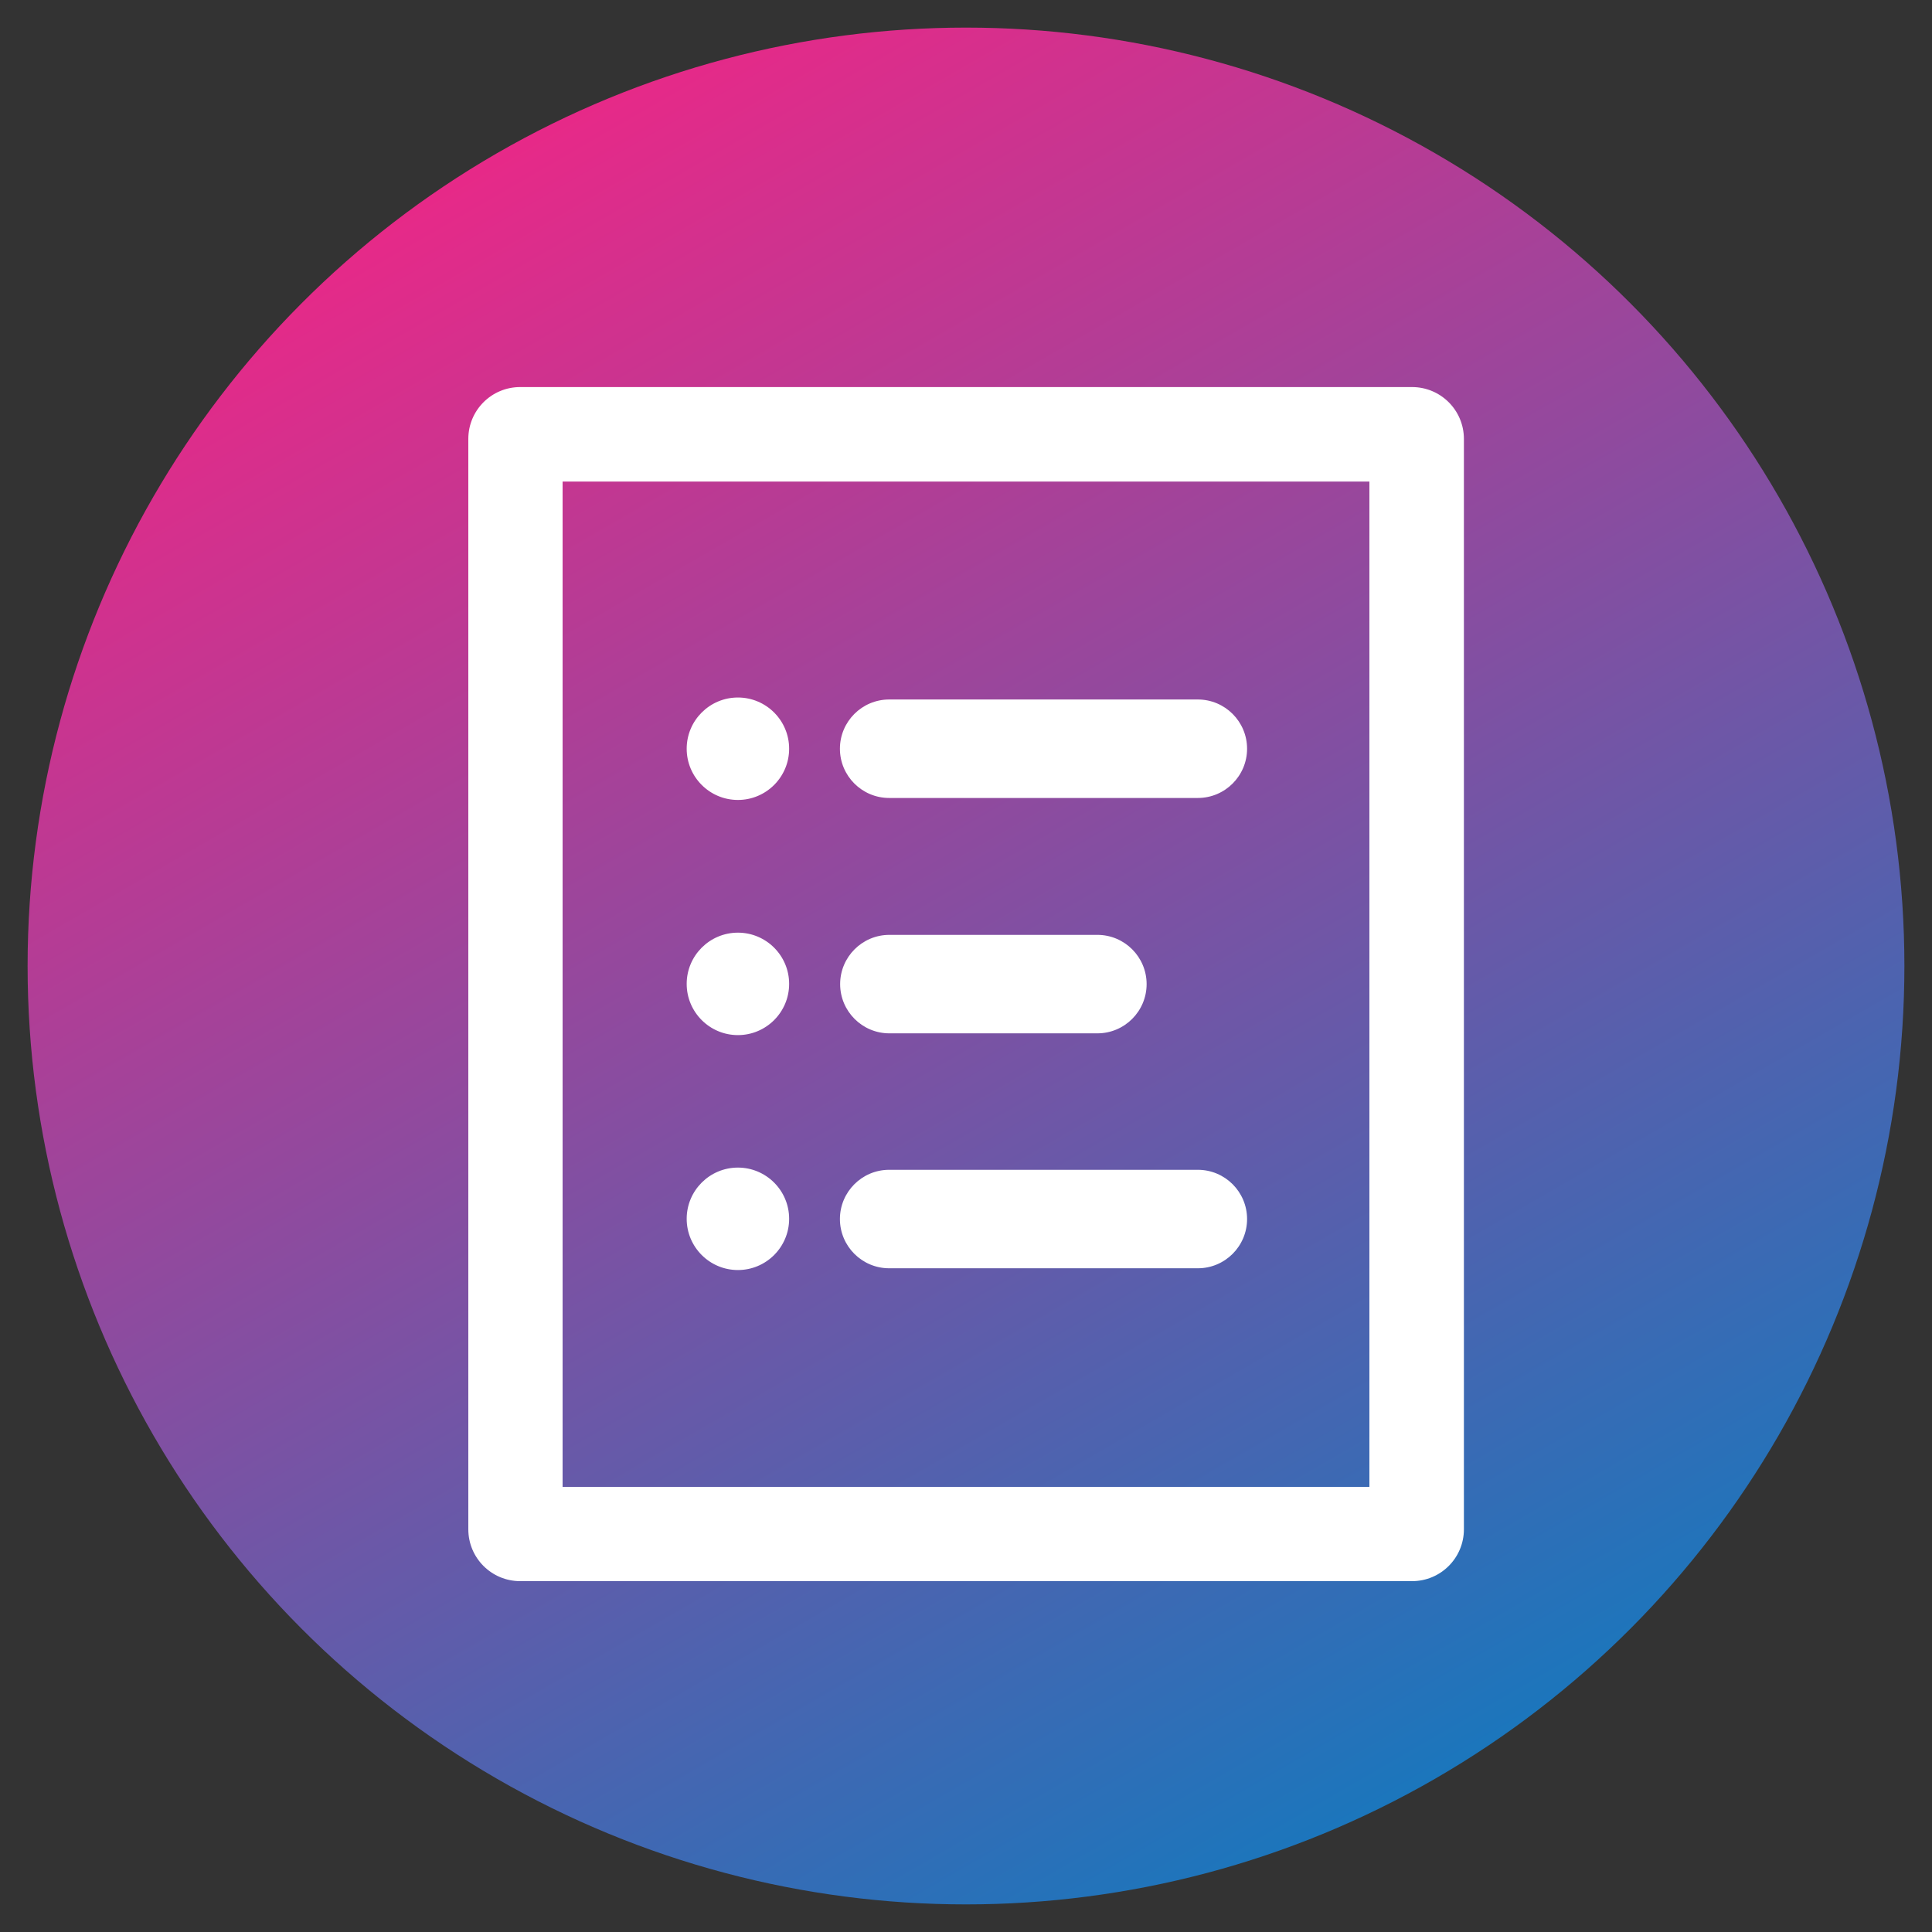
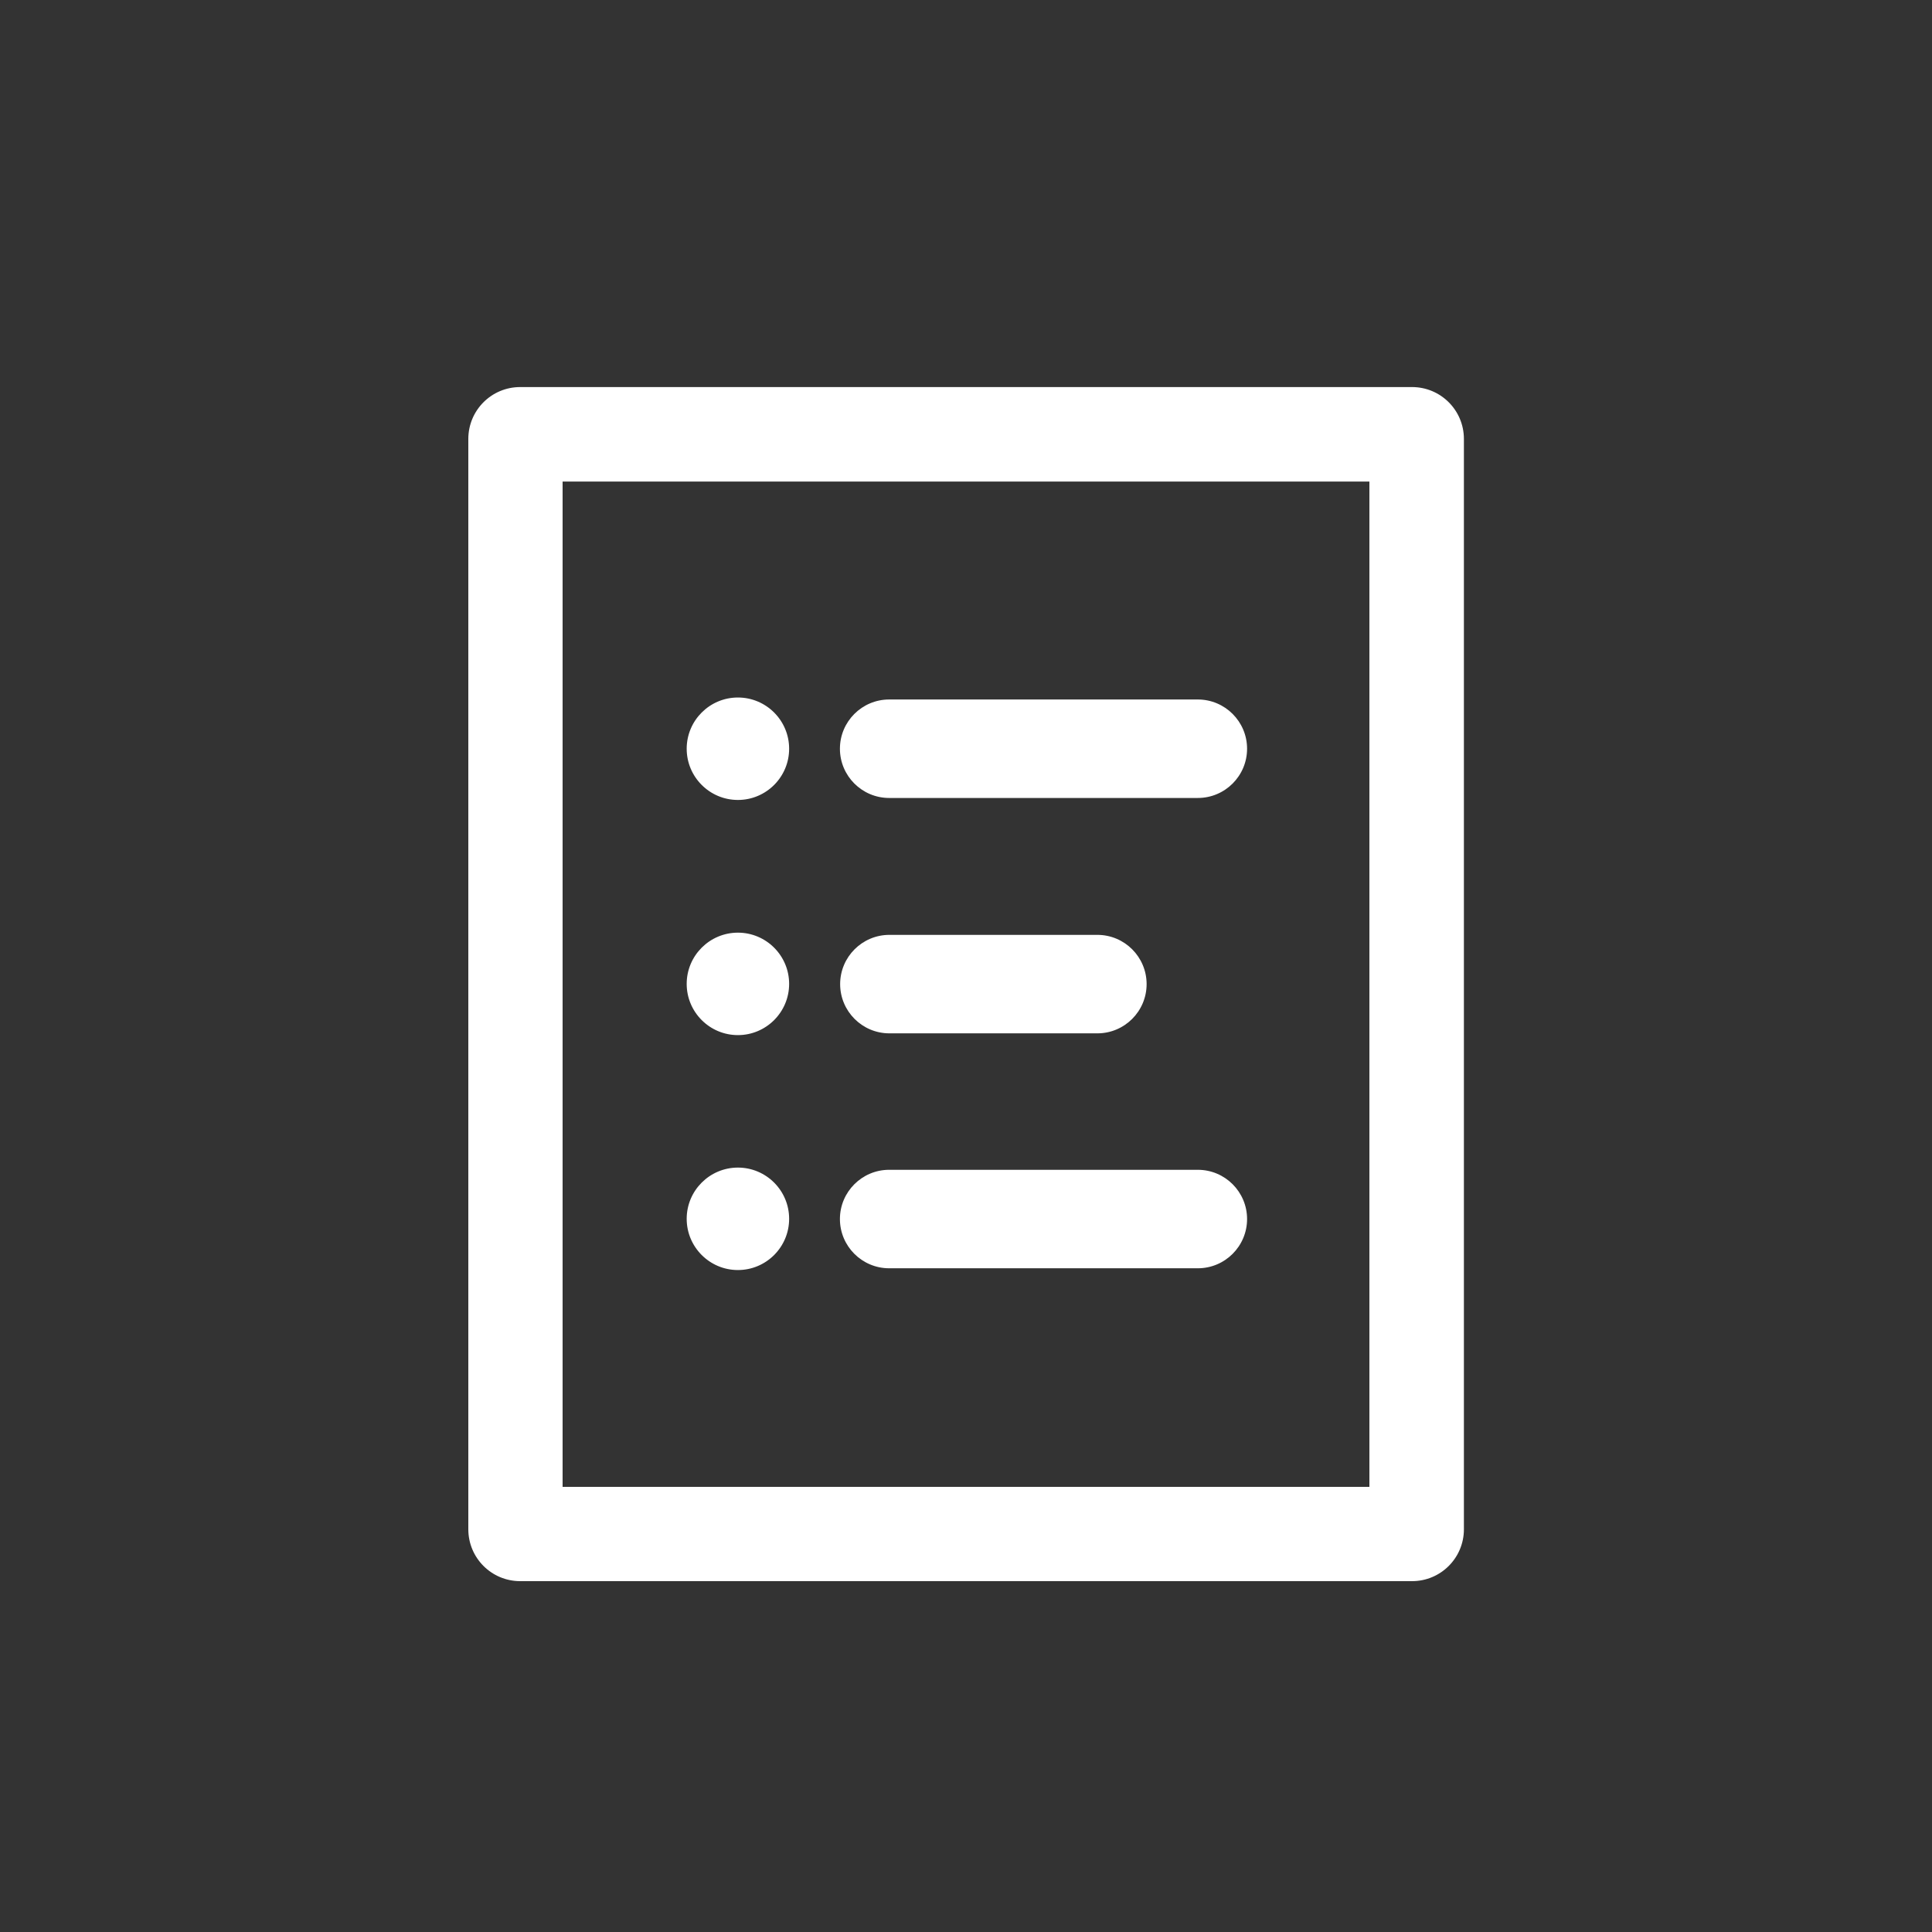
<svg xmlns="http://www.w3.org/2000/svg" id="ARTWORK" viewBox="0 0 87.5 87.5">
  <rect x="0" y="0" width="87.5" height="87.5" fill="#333333" stroke="none" />
  <defs>
    <style>
      .cls-1 {
        fill: url(#BRADERIE);
      }

      .cls-1, .cls-2 {
        stroke-width: 0px;
      }

      .cls-2 {
        fill: #fff;
      }
    </style>
    <linearGradient id="BRADERIE" x1="22.5" y1="6.94" x2="65" y2="80.56" gradientUnits="userSpaceOnUse">
      <stop offset="0" stop-color="#e72988" />
      <stop offset="1" stop-color="#1b76bc" />
    </linearGradient>
  </defs>
-   <circle class="cls-1" cx="43.75" cy="43.75" r="42.5" />
  <path class="cls-2" d="M62.02,21.81v45.53H25.48V21.81h36.54M63.94,17.53H23.56c-1.3,0-2.35,1.05-2.35,2.35v49.38c0,1.3,1.05,2.35,2.35,2.35h40.39c1.3,0,2.35-1.05,2.35-2.35V19.88c0-1.3-1.05-2.35-2.35-2.35h0Z" />
  <path class="cls-2" d="M54.25,36.14h-13.98c-1.23,0-2.23-1-2.23-2.23h0c0-1.23,1-2.23,2.23-2.23h13.98c1.23,0,2.23,1,2.23,2.23h0c0,1.23-1,2.23-2.23,2.23ZM56.48,55.21h0c0-1.23-1-2.23-2.23-2.23h-13.98c-1.23,0-2.23,1-2.23,2.23h0c0,1.23,1,2.23,2.23,2.23h13.98c1.23,0,2.23-1,2.23-2.23ZM51.93,44.57h0c0-1.23-1-2.23-2.23-2.23h-9.42c-1.23,0-2.23,1-2.23,2.23h0c0,1.23,1,2.23,2.23,2.23h9.42c1.23,0,2.23-1,2.23-2.23ZM33.42,31.59c-1.28,0-2.32,1.04-2.32,2.32s1.04,2.32,2.32,2.32,2.32-1.04,2.32-2.32-1.04-2.32-2.32-2.32ZM33.42,42.24c-1.28,0-2.32,1.04-2.32,2.32s1.04,2.32,2.32,2.32,2.32-1.04,2.32-2.32-1.04-2.32-2.32-2.32ZM33.42,52.88c-1.28,0-2.32,1.04-2.32,2.32s1.04,2.32,2.32,2.32,2.32-1.04,2.32-2.32-1.04-2.32-2.32-2.32Z" />
</svg>